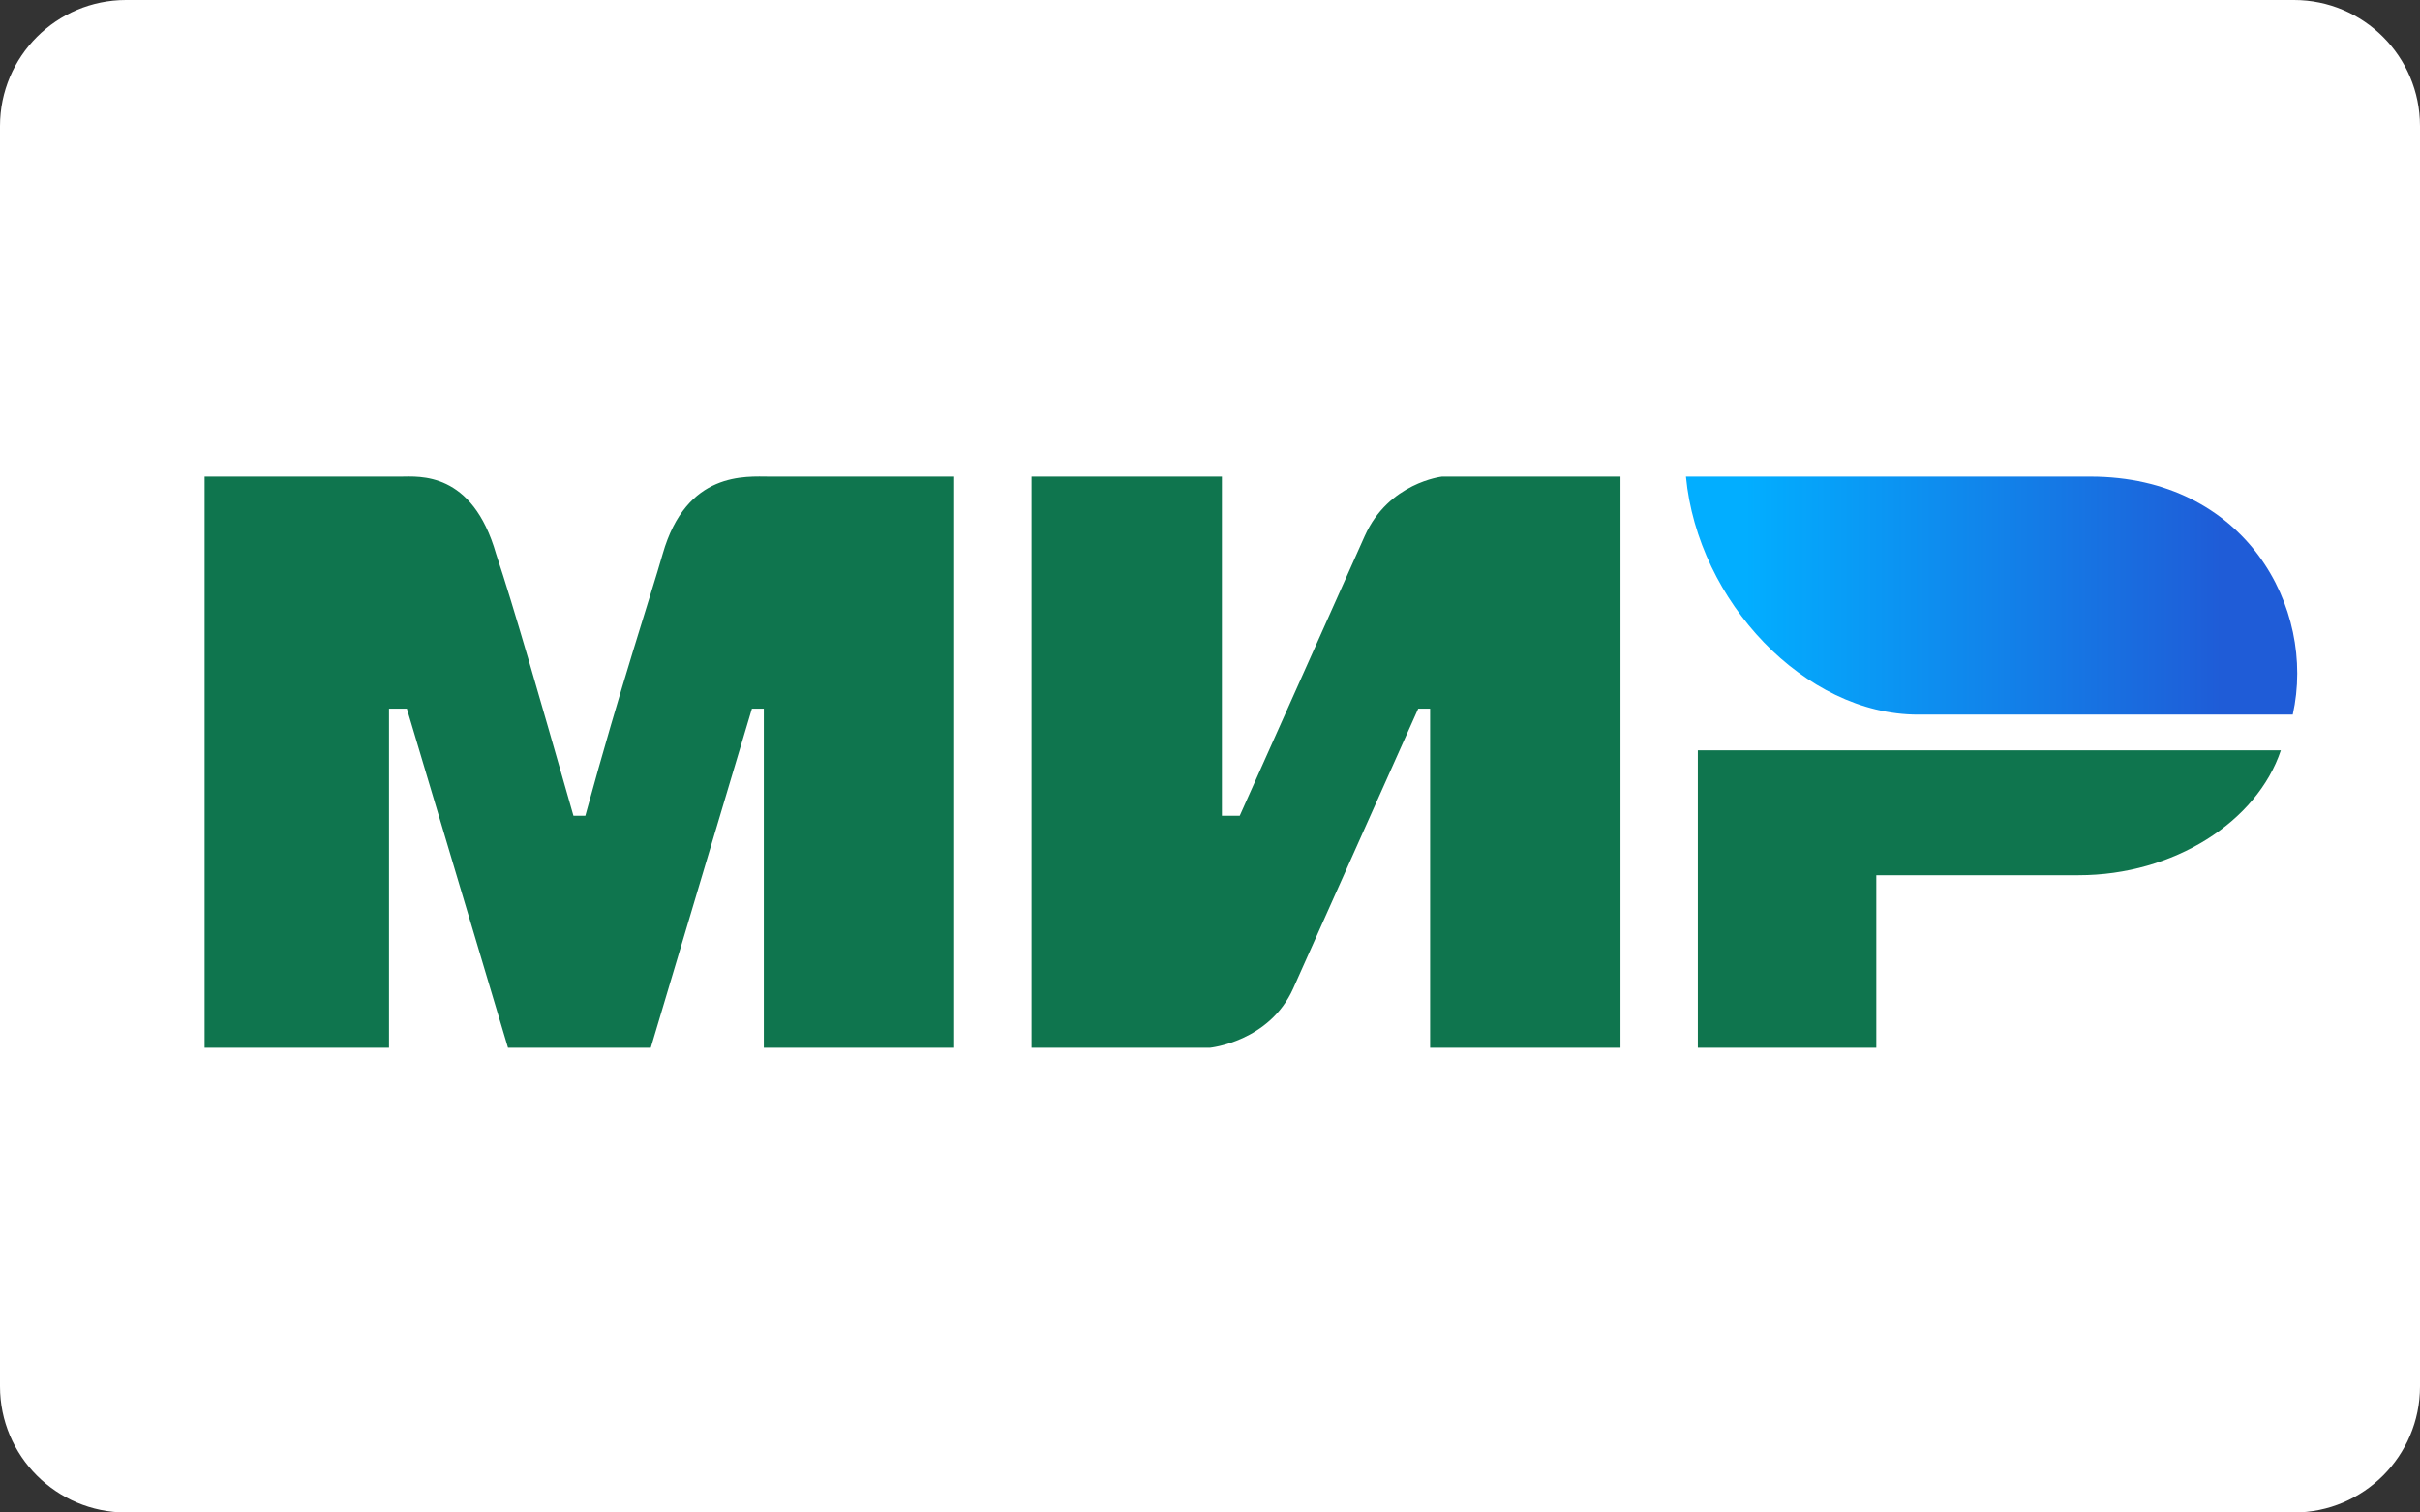
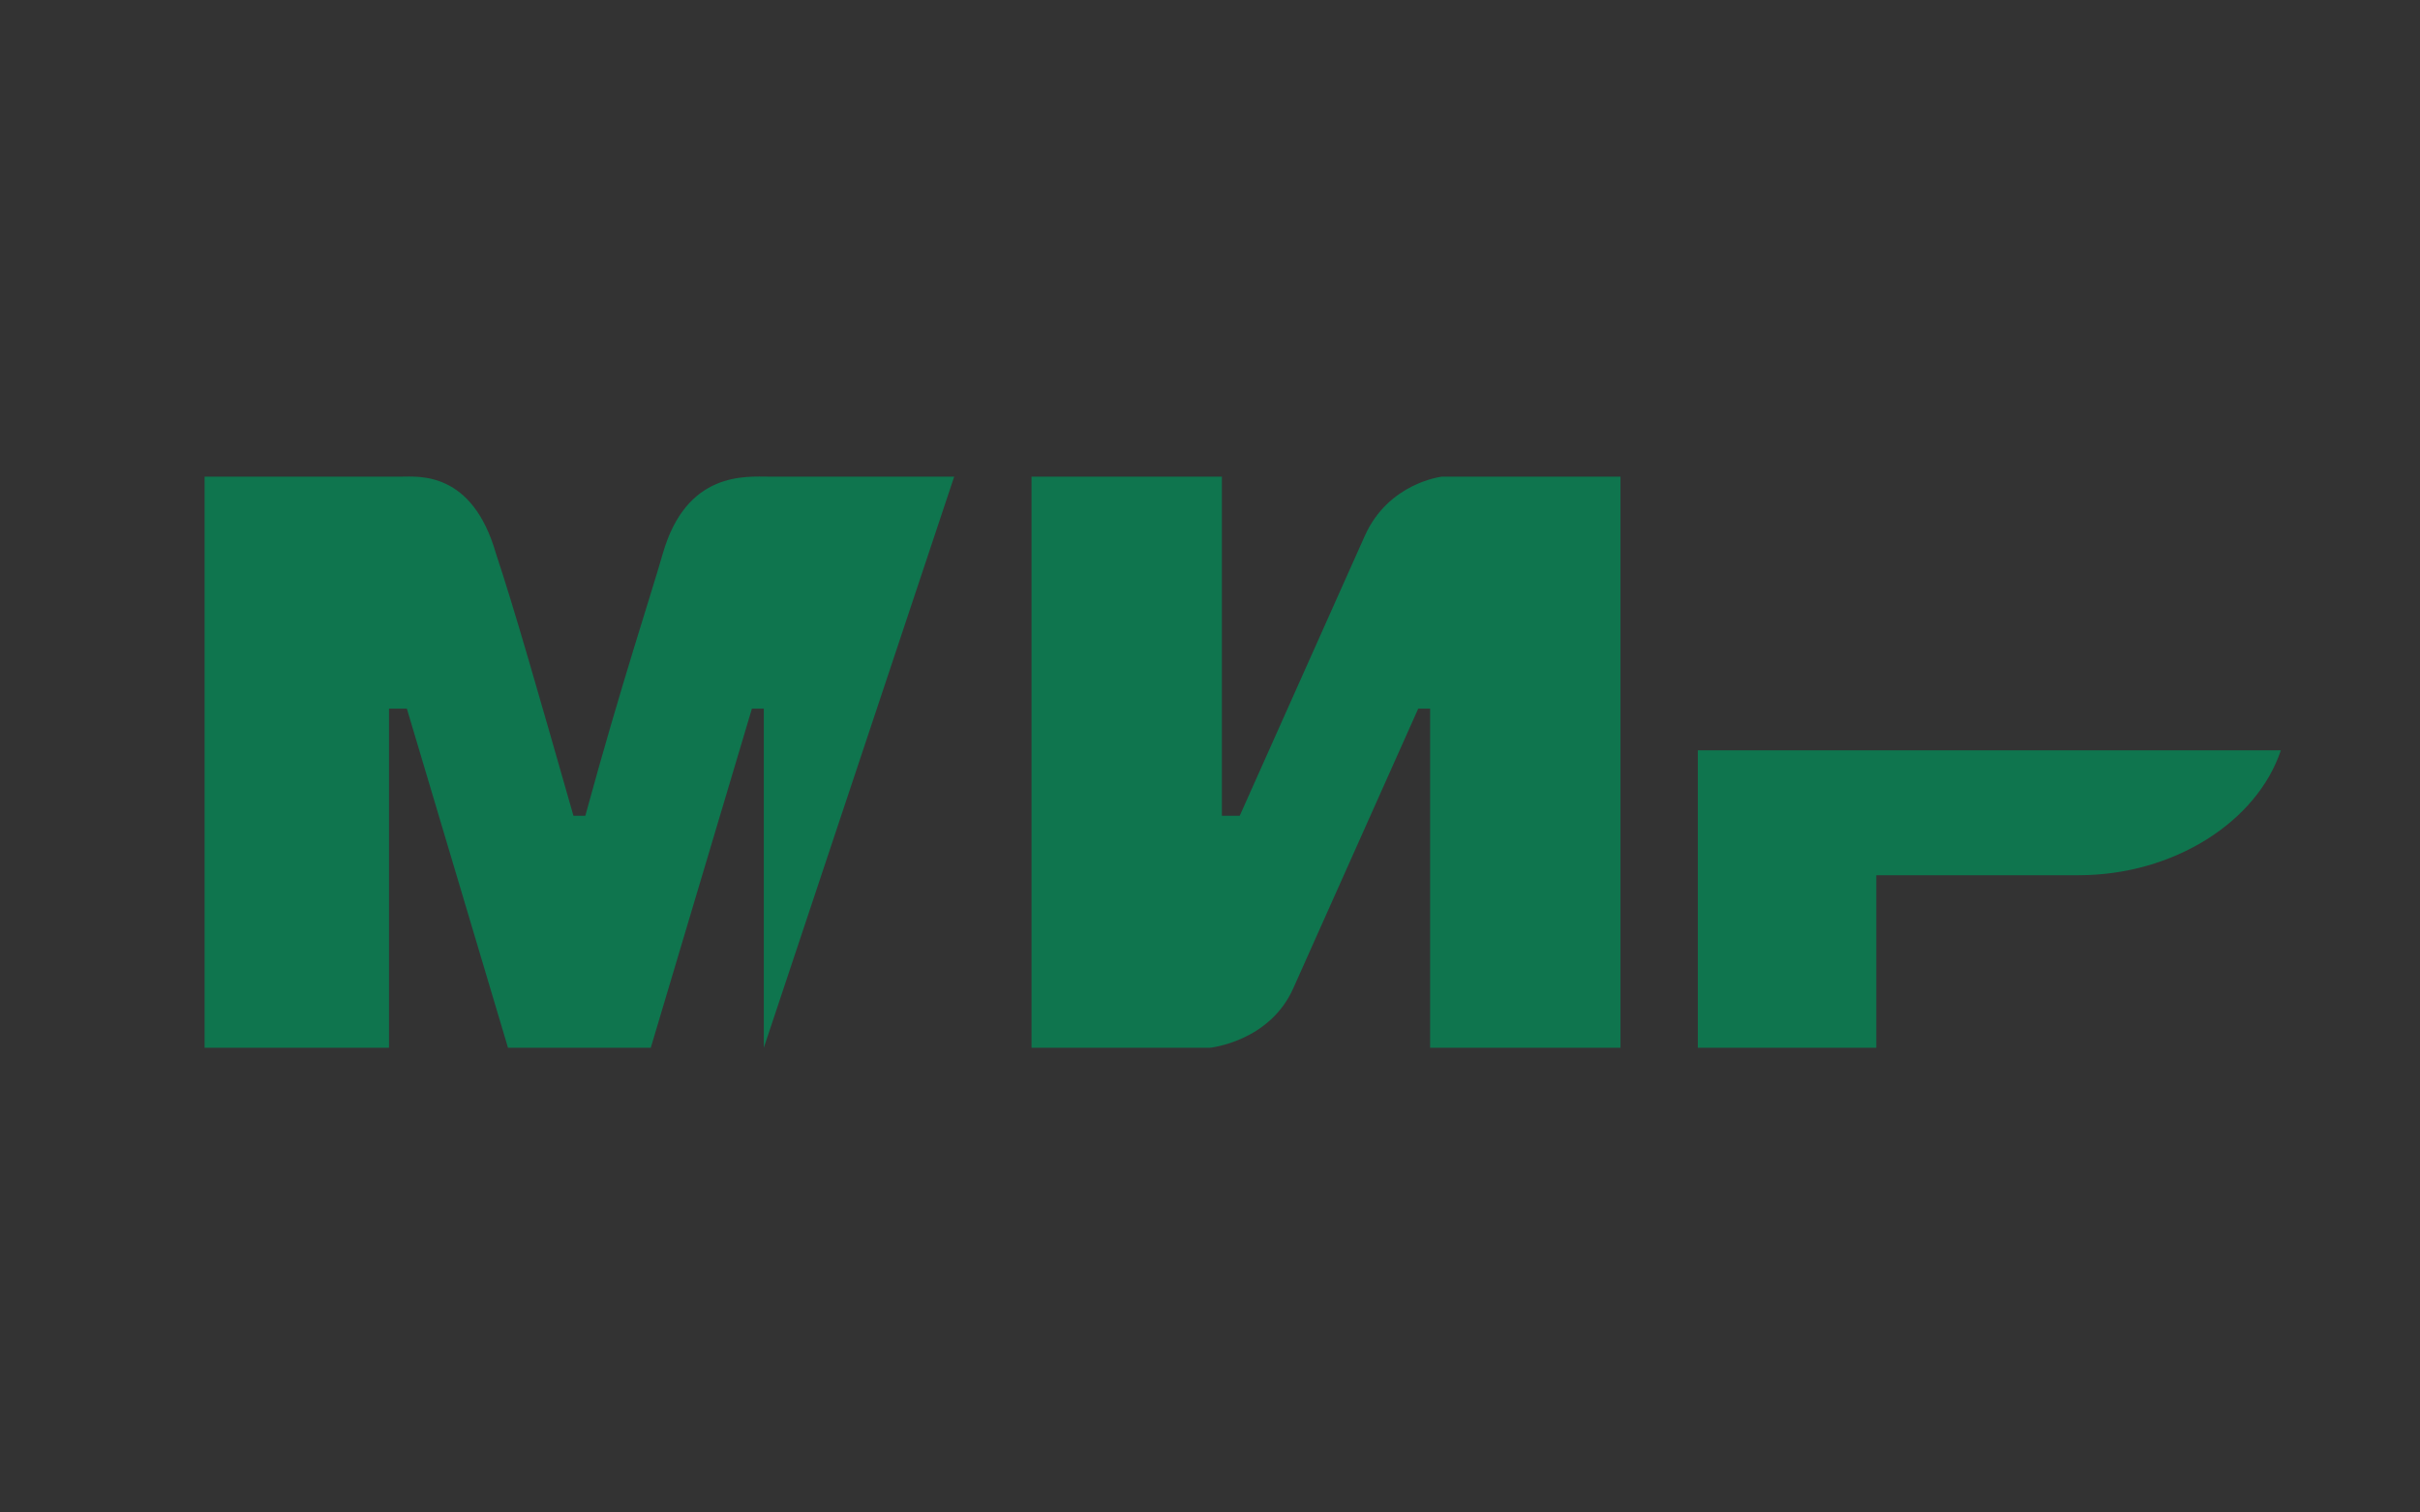
<svg xmlns="http://www.w3.org/2000/svg" width="100%" height="100%" viewBox="0 0 96 60" version="1.1" xml:space="preserve" style="fill-rule:evenodd;clip-rule:evenodd;stroke-linejoin:round;stroke-miterlimit:2;">
  <rect x="0" y="0" width="96" height="60" fill="#333333" stroke="none" />
-   <path d="M96,5C96,2.24 93.76,0 91,0L5,0C2.24,0 0,2.24 0,5L0,55C0,57.76 2.24,60 5,60L91,60C93.76,60 96,57.76 96,55L96,5Z" style="fill:white;" />
  <g transform="matrix(0.236,0,0,0.236,48,30)">
    <g transform="matrix(1,0,0,1,-200,-60)">
-       <path d="M31,13L64,13C67,13 76,12 80,26C83,35 87,49 93,70L95,70C101,48 106,33 108,26C112,12 122,13 126,13L157,13L157,109L125,109L125,52L123,52L106,109L82,109L65,52L62,52L62,109L31,109M170,13L202,13L202,70L205,70L226,23C230,14 239,13 239,13L269,13L269,109L237,109L237,52L235,52L214,99C210,108 200,109 200,109L170,109M312,80L312,109L282,109L282,59L380,59C376,71 362,80 346,80" style="fill:rgb(15,117,78);fill-rule:nonzero;" />
-       <path d="M382,53C386,35 374,13 348,13L280,13C282,34 300,53 319,53" style="fill:url(#_Linear1);fill-rule:nonzero;" />
+       <path d="M31,13L64,13C67,13 76,12 80,26C83,35 87,49 93,70L95,70C101,48 106,33 108,26C112,12 122,13 126,13L157,13L125,109L125,52L123,52L106,109L82,109L65,52L62,52L62,109L31,109M170,13L202,13L202,70L205,70L226,23C230,14 239,13 239,13L269,13L269,109L237,109L237,52L235,52L214,99C210,108 200,109 200,109L170,109M312,80L312,109L282,109L282,59L380,59C376,71 362,80 346,80" style="fill:rgb(15,117,78);fill-rule:nonzero;" />
    </g>
  </g>
  <defs>
    <linearGradient id="_Linear1" x1="0" y1="0" x2="1" y2="0" gradientUnits="userSpaceOnUse" gradientTransform="matrix(-80,9.79717e-15,-9.79717e-15,-80,370,13)">
      <stop offset="0" style="stop-color:rgb(31,92,215);stop-opacity:1" />
      <stop offset="1" style="stop-color:rgb(2,174,255);stop-opacity:1" />
    </linearGradient>
  </defs>
</svg>